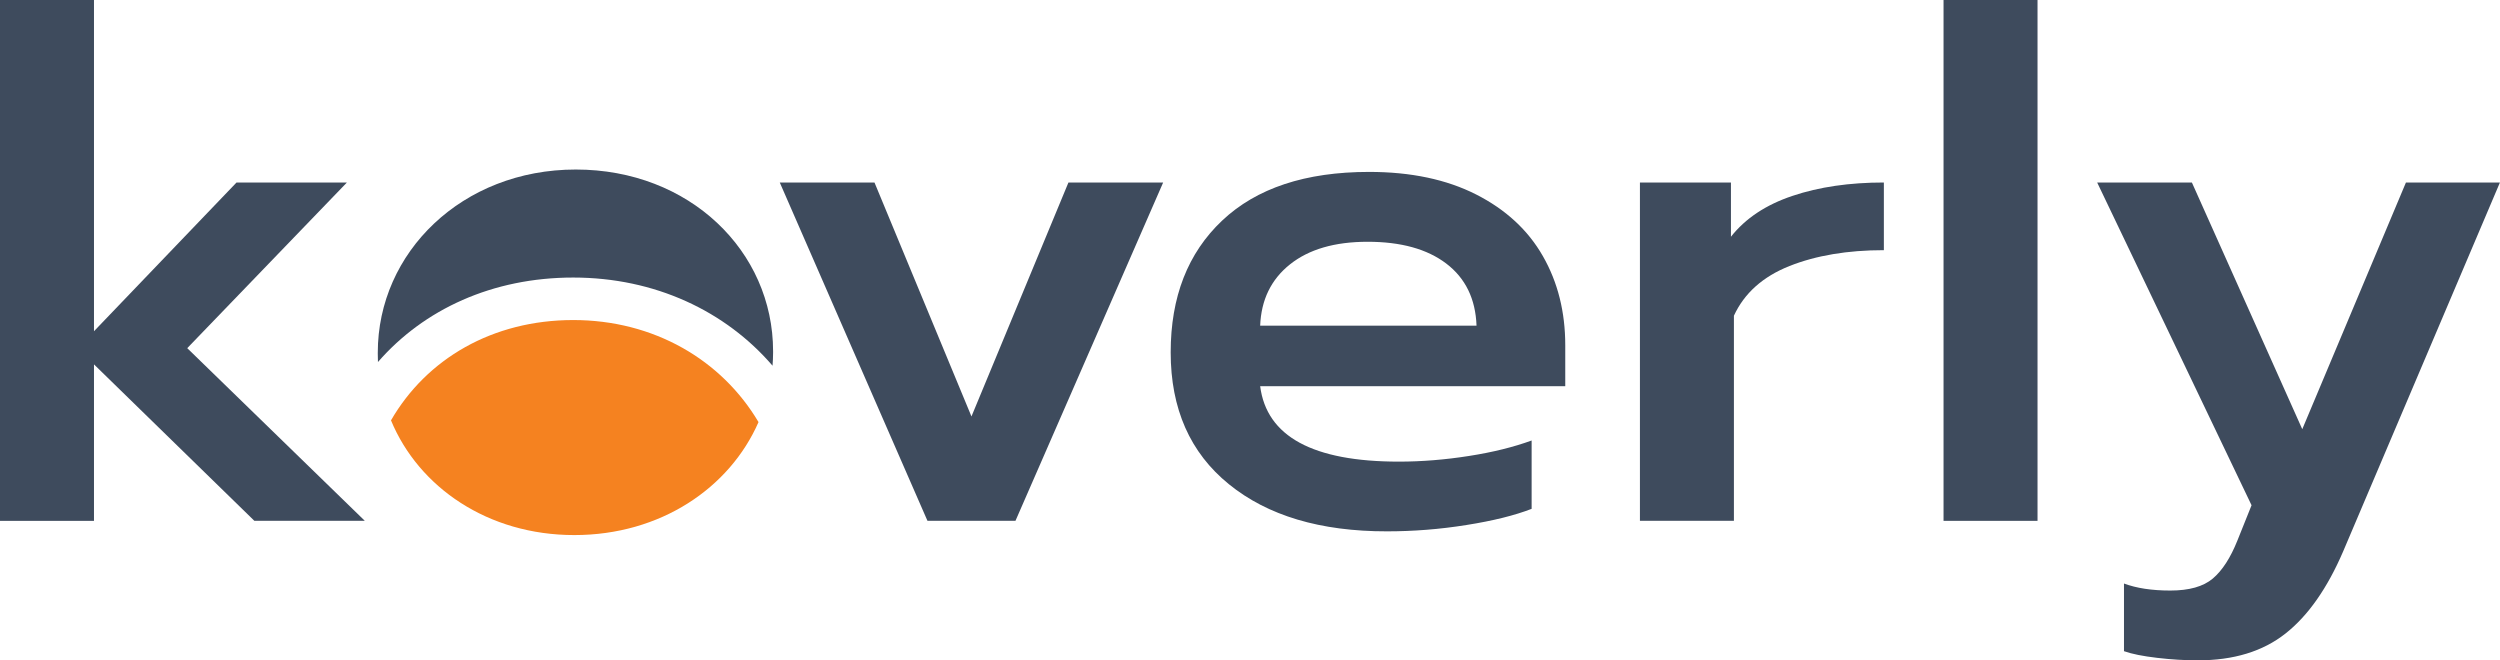
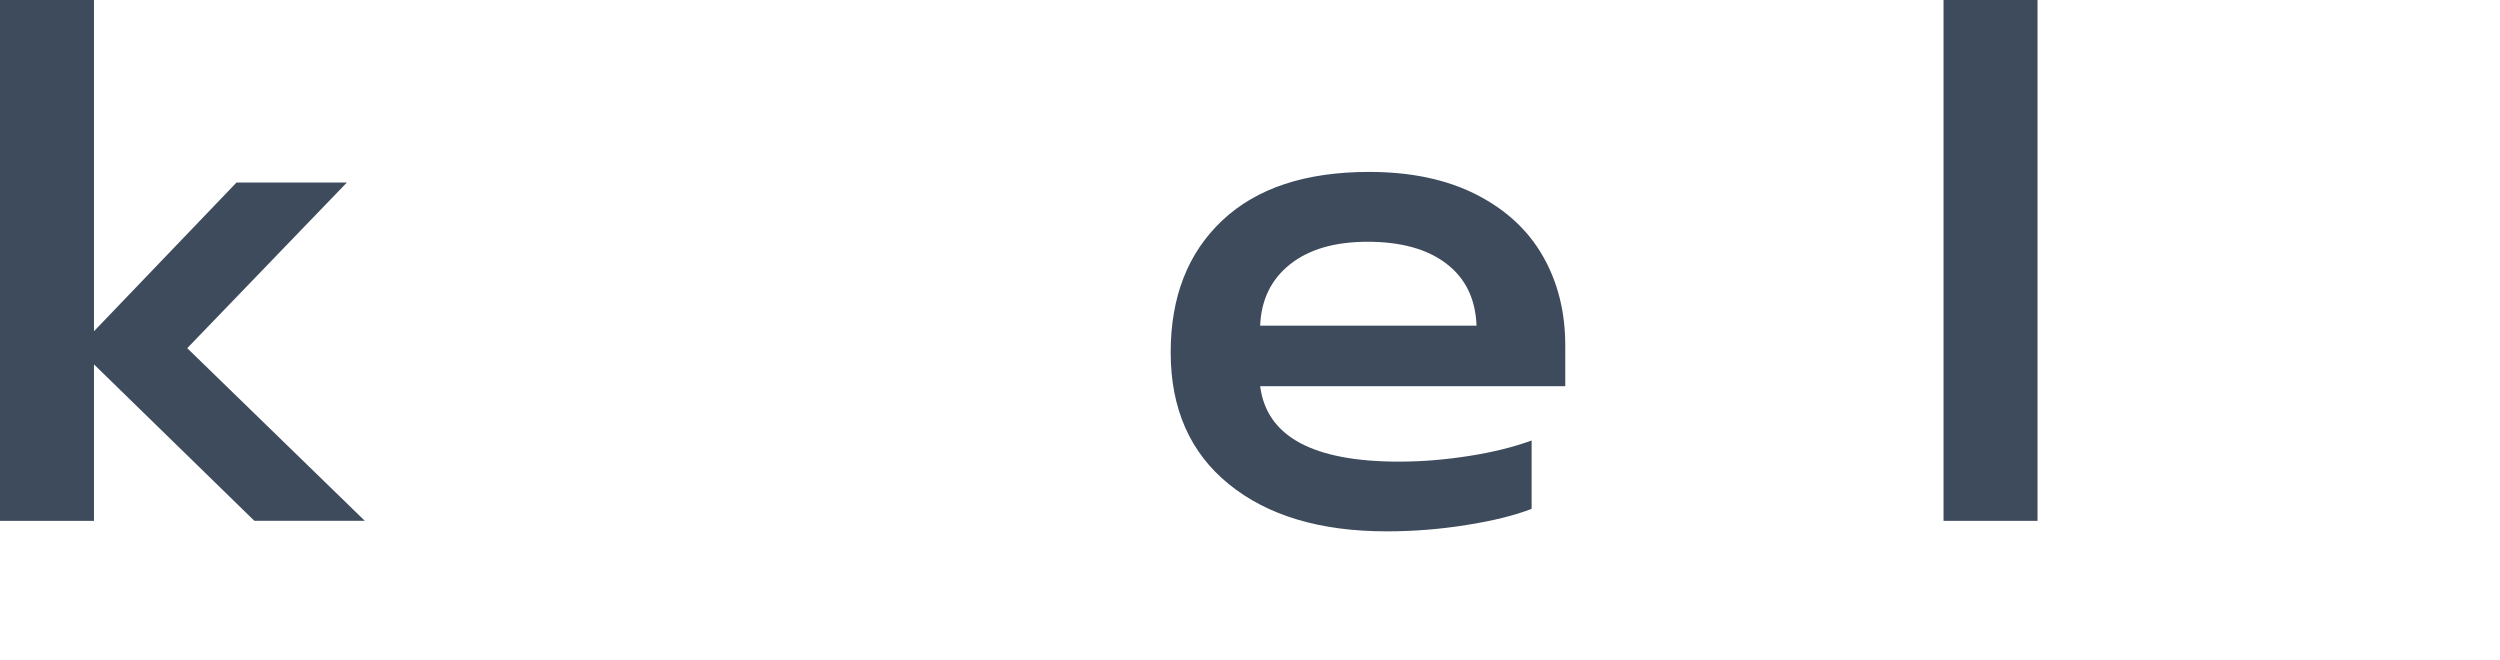
<svg xmlns="http://www.w3.org/2000/svg" width="106" height="28" viewBox="0 0 106 28" fill="none">
  <g clip-path="url(#clip0)">
    <path d="M0 0H3.985V14.044L10.027 7.74H14.707L7.939 14.762L15.467 22.082H10.784L3.985 15.45V22.084H0V0Z" fill="#3E4B5D" />
-     <path d="M33.062 7.738H37.078L41.19 17.658L45.302 7.738H49.318L43.056 22.082H39.324L33.062 7.738Z" fill="#3E4B5D" />
    <path d="M52.105 20.53C50.461 19.197 49.637 17.331 49.637 14.941C49.637 12.59 50.363 10.727 51.82 9.352C53.275 7.978 55.351 7.289 58.051 7.289C59.821 7.289 61.336 7.609 62.589 8.246C63.843 8.883 64.788 9.755 65.419 10.861C66.052 11.967 66.367 13.227 66.367 14.641V16.374H53.431C53.704 18.506 55.666 19.573 59.312 19.573C60.281 19.573 61.274 19.492 62.284 19.333C63.297 19.175 64.181 18.955 64.941 18.677V21.575C64.225 21.853 63.303 22.083 62.173 22.261C61.044 22.442 59.922 22.529 58.806 22.529C55.984 22.532 53.748 21.865 52.105 20.53ZM62.605 13.806C62.563 12.67 62.134 11.794 61.323 11.176C60.511 10.558 59.398 10.251 57.987 10.251C56.594 10.251 55.498 10.57 54.697 11.208C53.896 11.845 53.474 12.712 53.431 13.808H62.605V13.806Z" fill="#3E4B5D" />
-     <path d="M69.533 7.738H73.392V10.038C74.004 9.262 74.872 8.683 76.002 8.305C77.128 7.926 78.421 7.738 79.876 7.738V10.607C78.335 10.607 77.002 10.832 75.875 11.279C74.746 11.728 73.96 12.429 73.518 13.386V22.082H69.533V7.738Z" fill="#3E4B5D" />
    <path d="M82.406 0H86.391V22.084H82.406V0Z" fill="#3E4B5D" />
-     <path d="M91.466 27.893C90.863 27.823 90.396 27.73 90.057 27.61V24.741C90.584 24.939 91.238 25.039 92.019 25.039C92.82 25.039 93.419 24.871 93.822 24.531C94.223 24.192 94.572 23.655 94.866 22.918L95.466 21.423L88.92 7.738H92.936L97.616 18.198L102.012 7.738H105.997L99.355 23.367C98.681 24.939 97.864 26.106 96.903 26.863C95.944 27.62 94.704 27.998 93.187 27.998C92.641 27.998 92.068 27.964 91.466 27.893Z" fill="#3E4B5D" />
-     <path d="M24.352 22.687C28.009 22.687 30.939 20.688 32.161 17.897C30.598 15.262 27.729 13.57 24.305 13.57C20.886 13.57 18.087 15.213 16.578 17.823C17.754 20.663 20.687 22.687 24.352 22.687Z" fill="#F58220" />
-     <path d="M24.305 11.768C27.771 11.768 30.764 13.191 32.756 15.506C32.769 15.323 32.779 15.14 32.779 14.952V14.896C32.779 10.647 29.236 7.188 24.414 7.188C19.592 7.188 16.018 10.703 16.018 14.952V15.008C16.018 15.123 16.02 15.237 16.025 15.35C17.969 13.116 20.879 11.768 24.305 11.768Z" fill="#3E4B5D" />
  </g>
  <defs>
    <clipPath id="clip0">
      <rect width="106" height="28" fill="white" />
    </clipPath>
  </defs>
</svg>